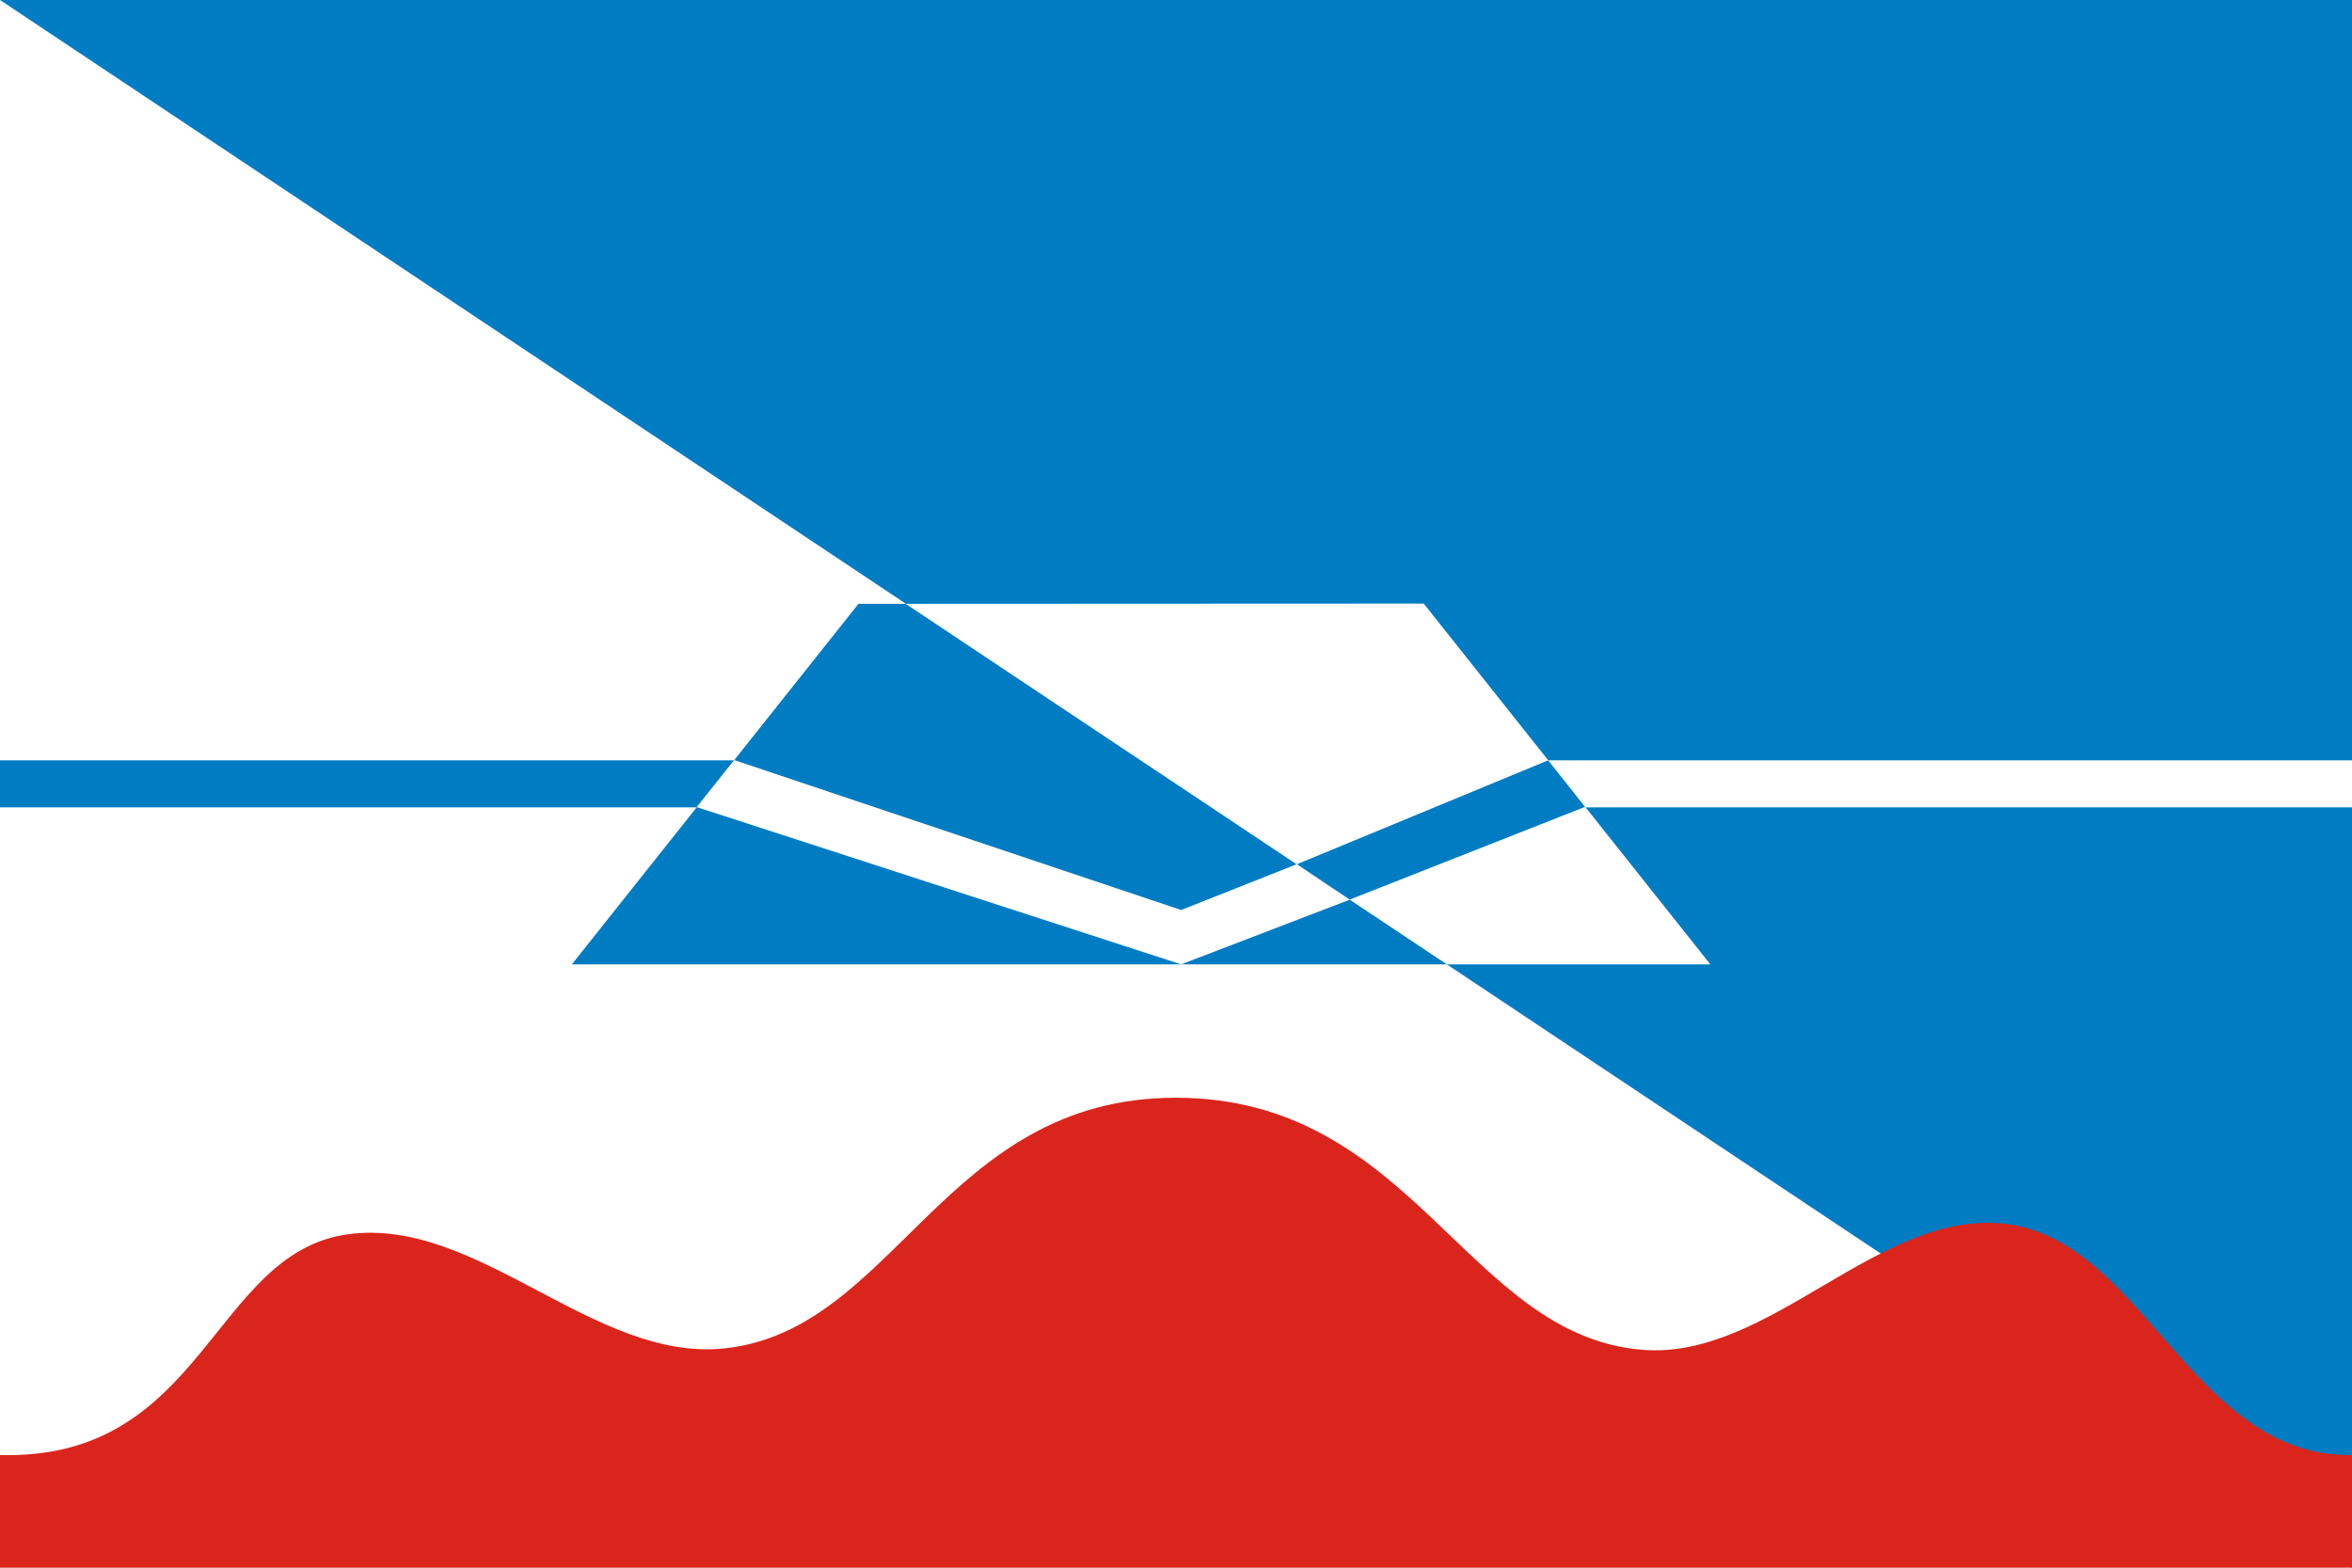
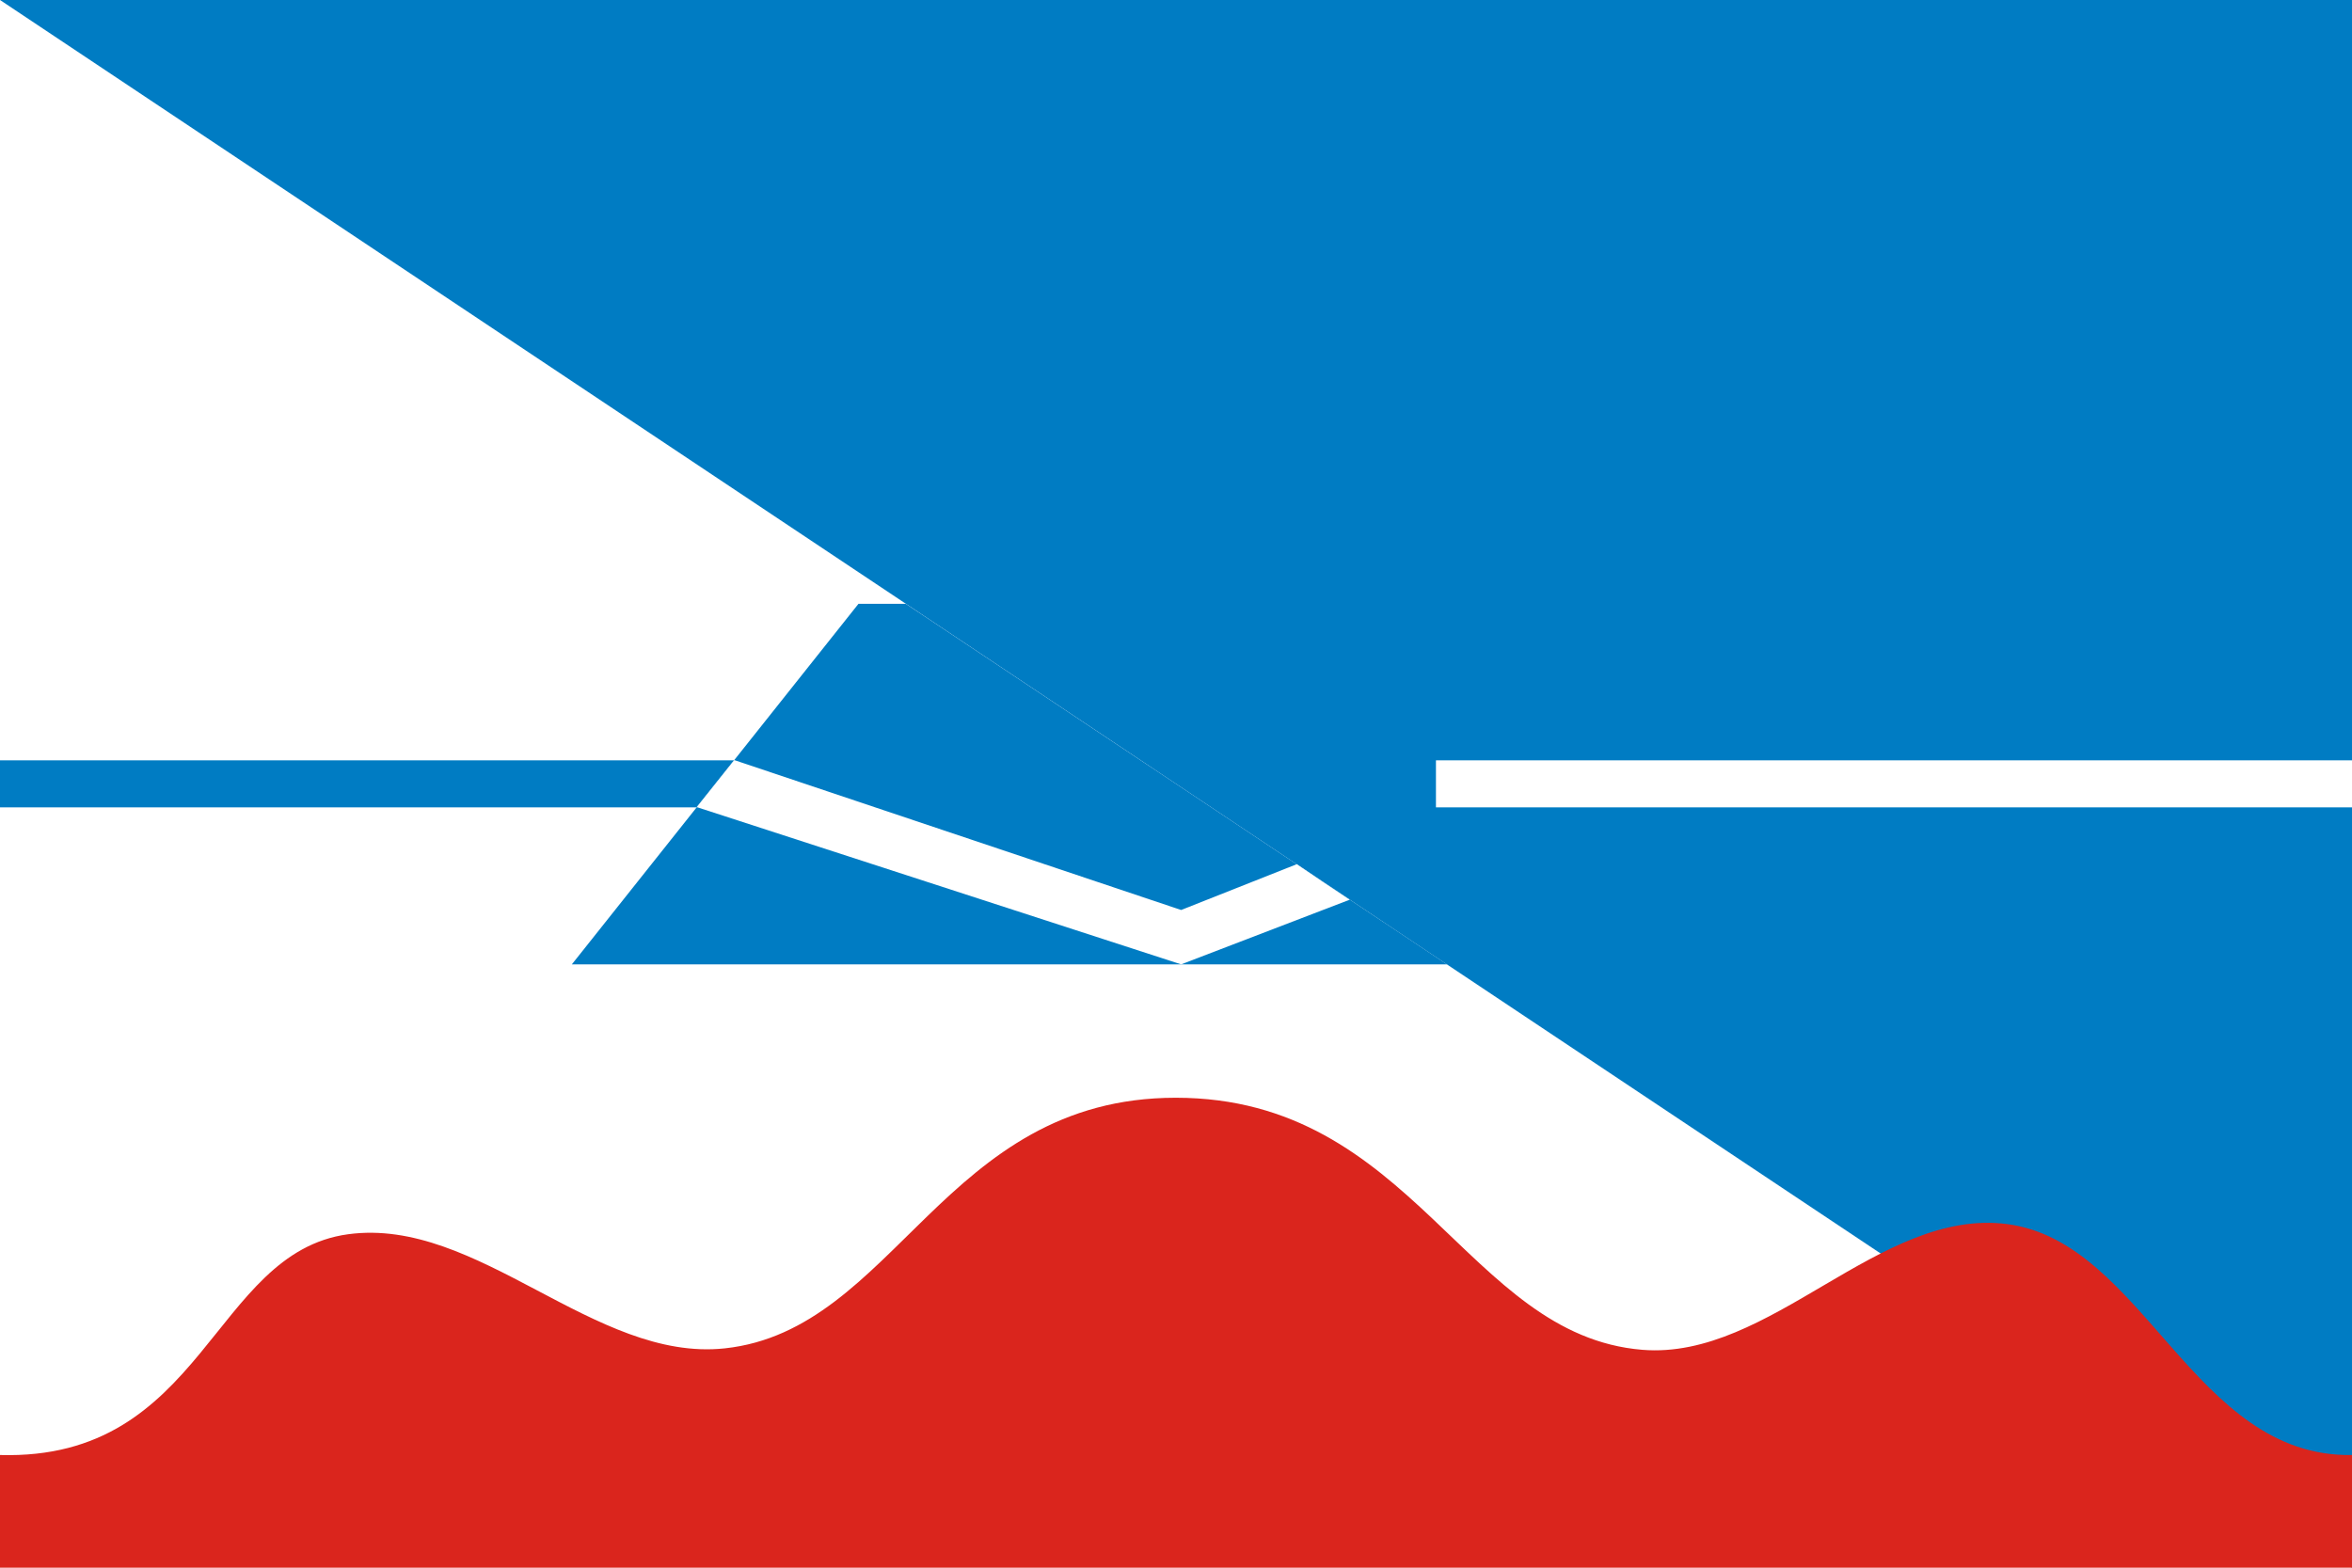
<svg xmlns="http://www.w3.org/2000/svg" version="1.1" width="300" height="200" id="svg2">
  <defs id="defs6" />
  <rect width="300" height="200" x="0" y="0" id="rect2818" style="fill:#ffffff" />
  <path d="m 0,0 300,0 v 200 z" style="fill:#007cc3" />
  <rect width="116.843" height="6" x="183.157" y="97" style="fill:#ffffff" />
  <path d="m 0,97 0,6 88.844,0 L 93.625,97 0,97 z" style="fill:#007cc3" />
  <path d="m 115.531,77.029 -6.031,0.003 0,0 -36.562,46 111.625,0" style="fill:#007cc3" />
-   <path d="m 184.562,123.031 33.594,0 L 181.594,77 l -66.062,0.029" style="fill:#ffffff" />
  <path d="m 0,185.625 c 26.098,0.735 27.031,-25.795 44.395,-28.163 16.579,-2.261 31.403,16.336 48.04,14.558 21.816,-2.332 27.937,-31.974 57.535,-31.974 30.334,0 37.034,30.316 59.505,32.157 16.352,1.34 30.264,-18.152 46.534,-16.04 17.501,2.272 23.774,29.829 43.99,29.462 L 300,200 0,200 0,185.625 z" style="fill:#da251d" />
-   <path d="m 165.406,110.263 32.06,-13.263 0,0 4.711,5.937 -30.023,11.831" style="fill:#007cc3" />
  <path d="m 93.656,96.969 -4.781,6 61.781,20.062 21.5,-8.25 -3.469,-2.312 -3.281,-2.219 -14.75,5.844 -57,-19.125 z" style="fill:#ffffff" />
</svg>